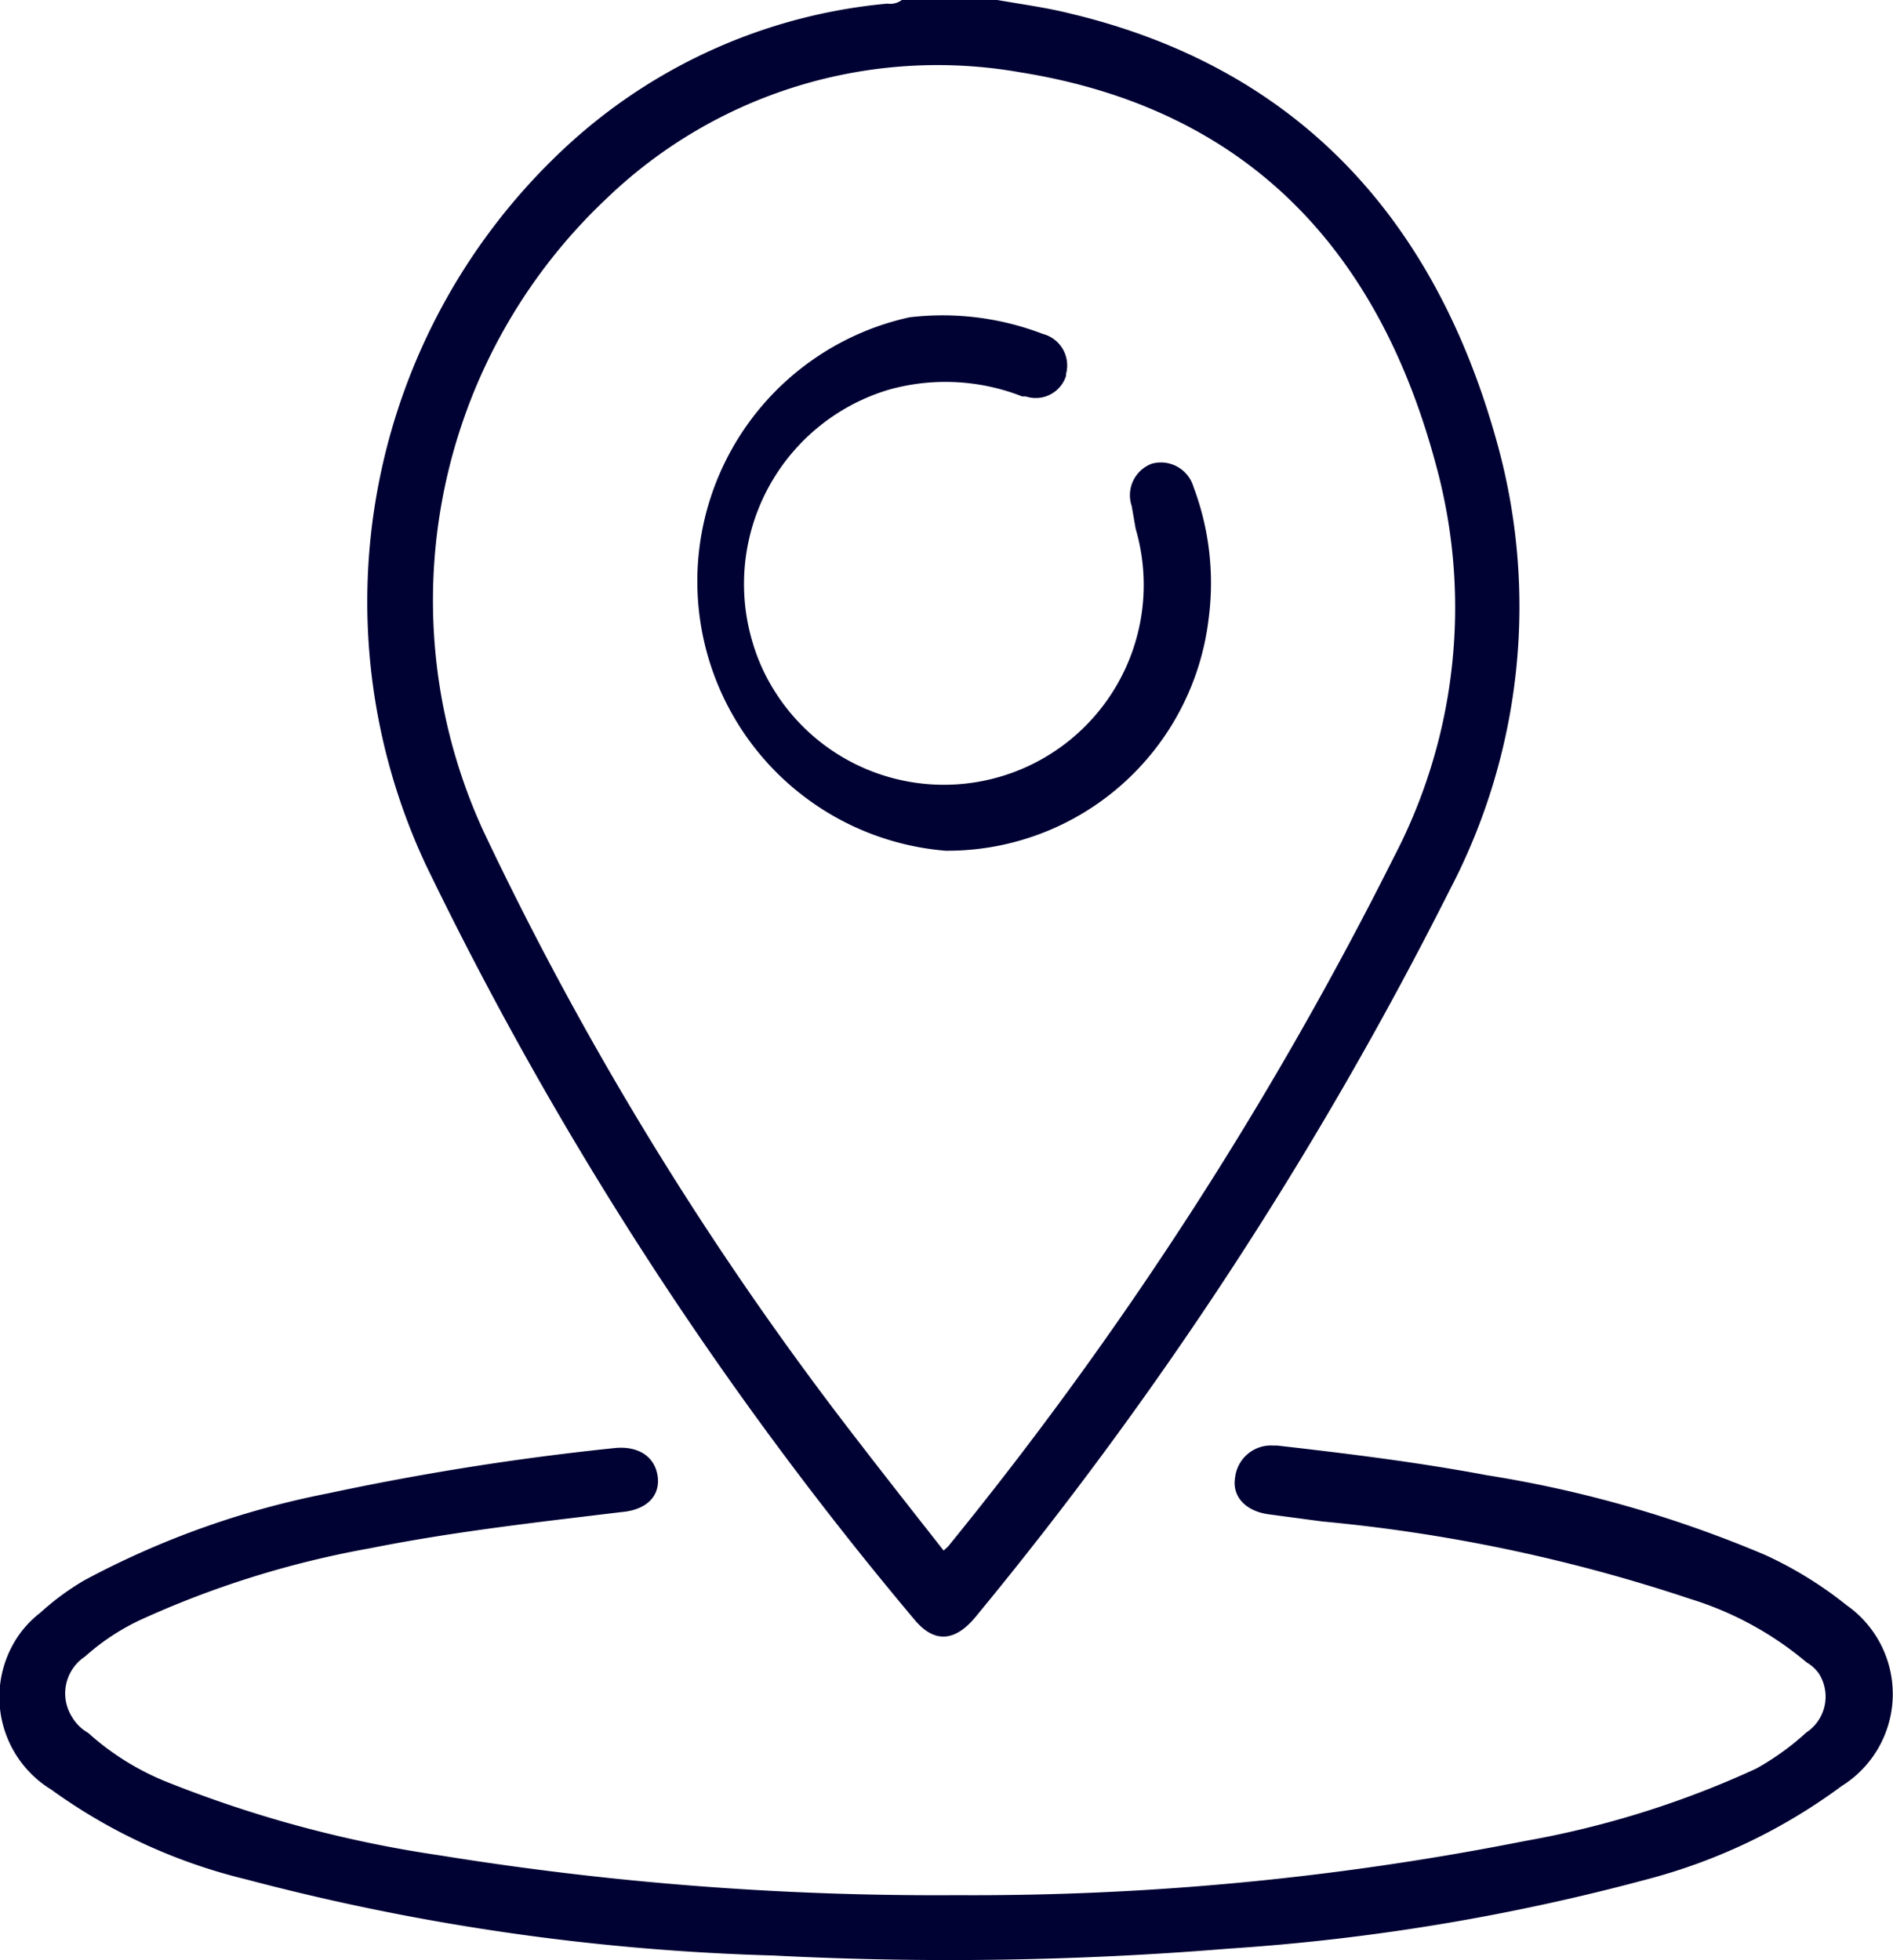
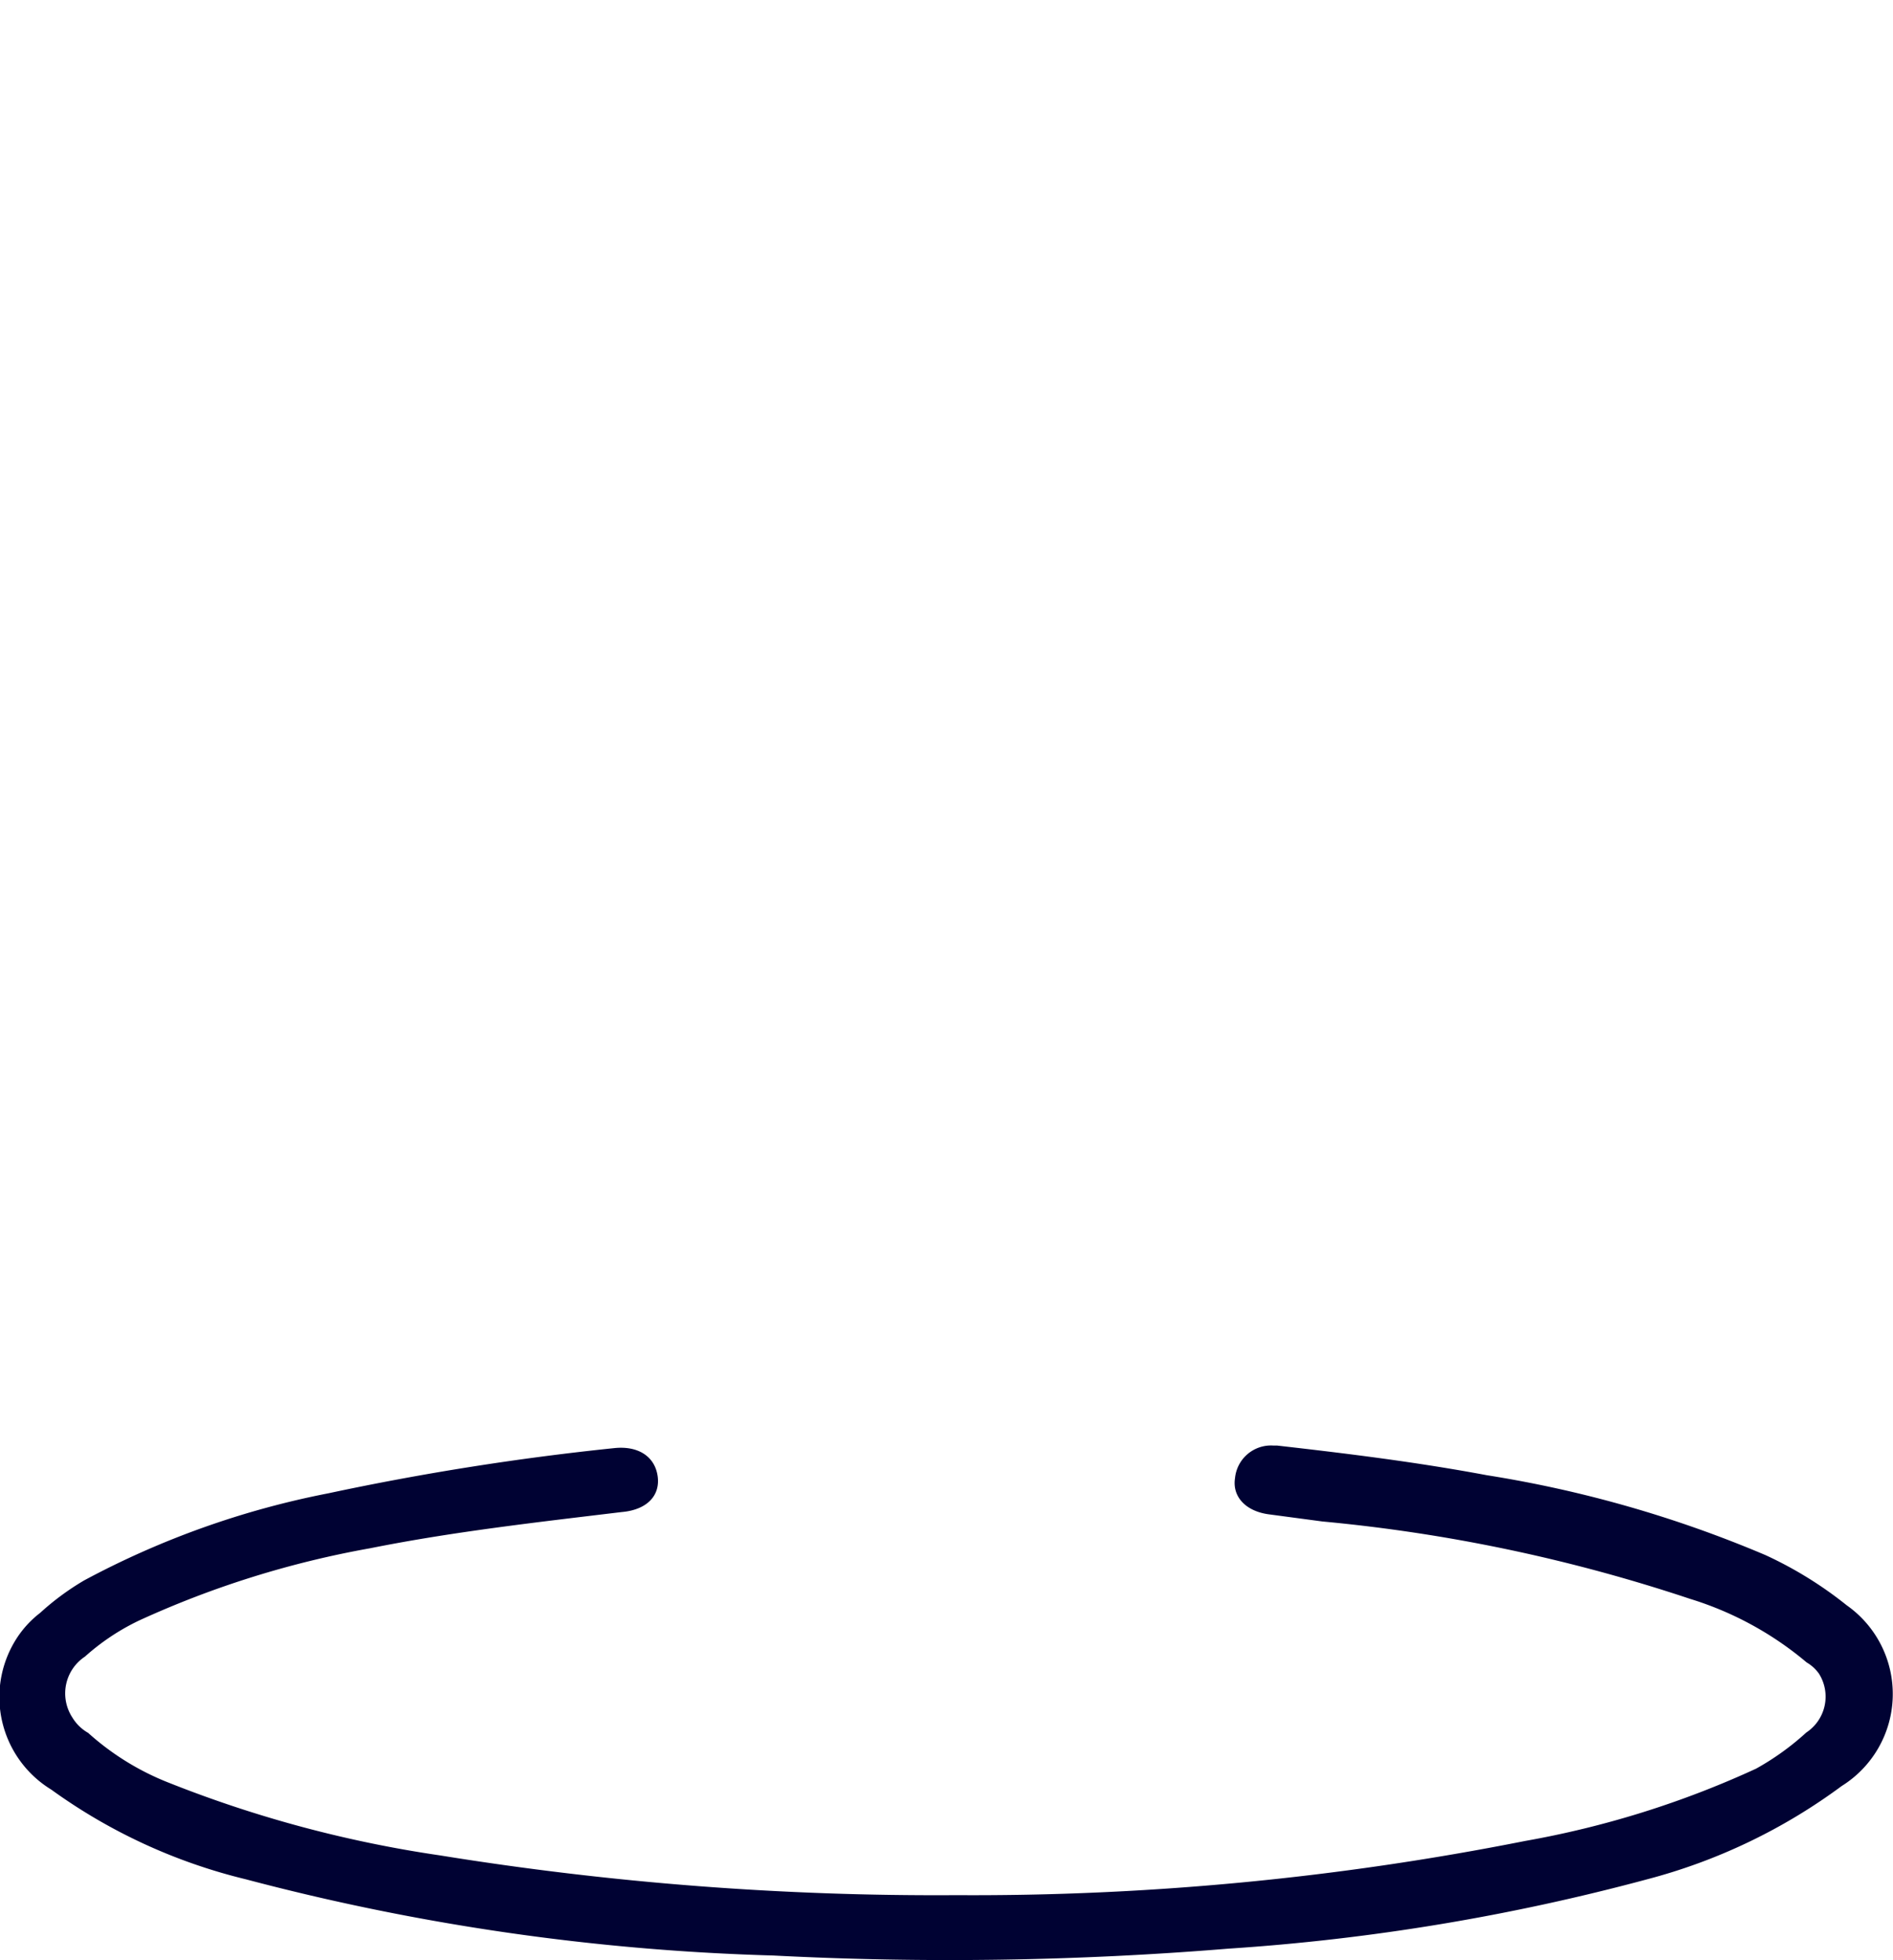
<svg xmlns="http://www.w3.org/2000/svg" viewBox="0 0 52.39 54.24">
  <defs>
    <style>.cls-1{fill:#000233;}</style>
  </defs>
  <g id="Layer_2" data-name="Layer 2">
    <g id="Layer_1-2" data-name="Layer 1">
-       <path class="cls-1" d="M27.6,0c.69.12,1.36.21,2,.37,6.32,1.5,10.1,5.69,11.81,11.8a16.91,16.91,0,0,1-1.29,12.46A107.69,107.69,0,0,1,27,44.74c-.57.69-1.14.73-1.68.09A100.18,100.18,0,0,1,11.78,23.92,17.16,17.16,0,0,1,15.56,4.16a15.11,15.11,0,0,1,9-4.06.54.54,0,0,0,.4-.1ZM26.11,42.91l.13-.12A103.91,103.91,0,0,0,38.58,23.71a14.92,14.92,0,0,0,1.16-10.85C38.14,6.88,34.49,3,28.23,2A13.21,13.21,0,0,0,16.79,5.49,15.28,15.28,0,0,0,13.38,23a91.14,91.14,0,0,0,9.95,16.33c.91,1.19,1.83,2.36,2.79,3.58Z" />
      <path class="cls-1" d="M26.47,52.44a78.47,78.47,0,0,0,15.74-1.5,26.16,26.16,0,0,0,6.39-2,7.33,7.33,0,0,0,1.39-1,1.19,1.19,0,0,0,.35-1.63A1.1,1.1,0,0,0,50,46a9.18,9.18,0,0,0-3.23-1.76,45.37,45.37,0,0,0-10.17-2.14l-1.5-.2c-.63-.09-1-.49-.92-1A1,1,0,0,1,35.25,40l.1,0c1.94.22,3.88.46,5.8.82a32.85,32.85,0,0,1,7.71,2.21,10.82,10.82,0,0,1,2.25,1.39,3,3,0,0,1-.14,5A15.77,15.77,0,0,1,45.59,52,59.53,59.53,0,0,1,34,53.92a94.61,94.61,0,0,1-12.6.19A64,64,0,0,1,6.8,52a15.34,15.34,0,0,1-5.38-2.48,3,3,0,0,1-1-4.12,2.81,2.81,0,0,1,.69-.77,7.25,7.25,0,0,1,1.22-.9,23.94,23.94,0,0,1,6.76-2.41A74.64,74.64,0,0,1,17,40.07c.66-.07,1.12.23,1.2.77s-.29.94-1,1c-2.32.28-4.65.54-6.95,1a26.49,26.49,0,0,0-6.4,2,6.33,6.33,0,0,0-1.5,1A1.22,1.22,0,0,0,2,47.52a1.21,1.21,0,0,0,.44.43,7.34,7.34,0,0,0,2.26,1.39,33.35,33.35,0,0,0,7.48,2A86,86,0,0,0,26.47,52.44Z" />
-       <path class="cls-1" d="M26.17,23.54a7.48,7.48,0,0,1-1-14.76,7.73,7.73,0,0,1,3.69.46.9.9,0,0,1,.64,1.12.09.09,0,0,1,0,.05.88.88,0,0,1-1.11.56l-.1,0a5.8,5.8,0,0,0-3.68-.19,5.61,5.61,0,0,0-3.78,7,5.32,5.32,0,0,0,.6,1.33,5.53,5.53,0,0,0,10-4.48L31.32,14a.93.93,0,0,1,.56-1.17h0a.94.94,0,0,1,1.15.64h0a7.55,7.55,0,0,1,.42,3.65A7.28,7.28,0,0,1,26.17,23.54Z" />
    </g>
  </g>
</svg>